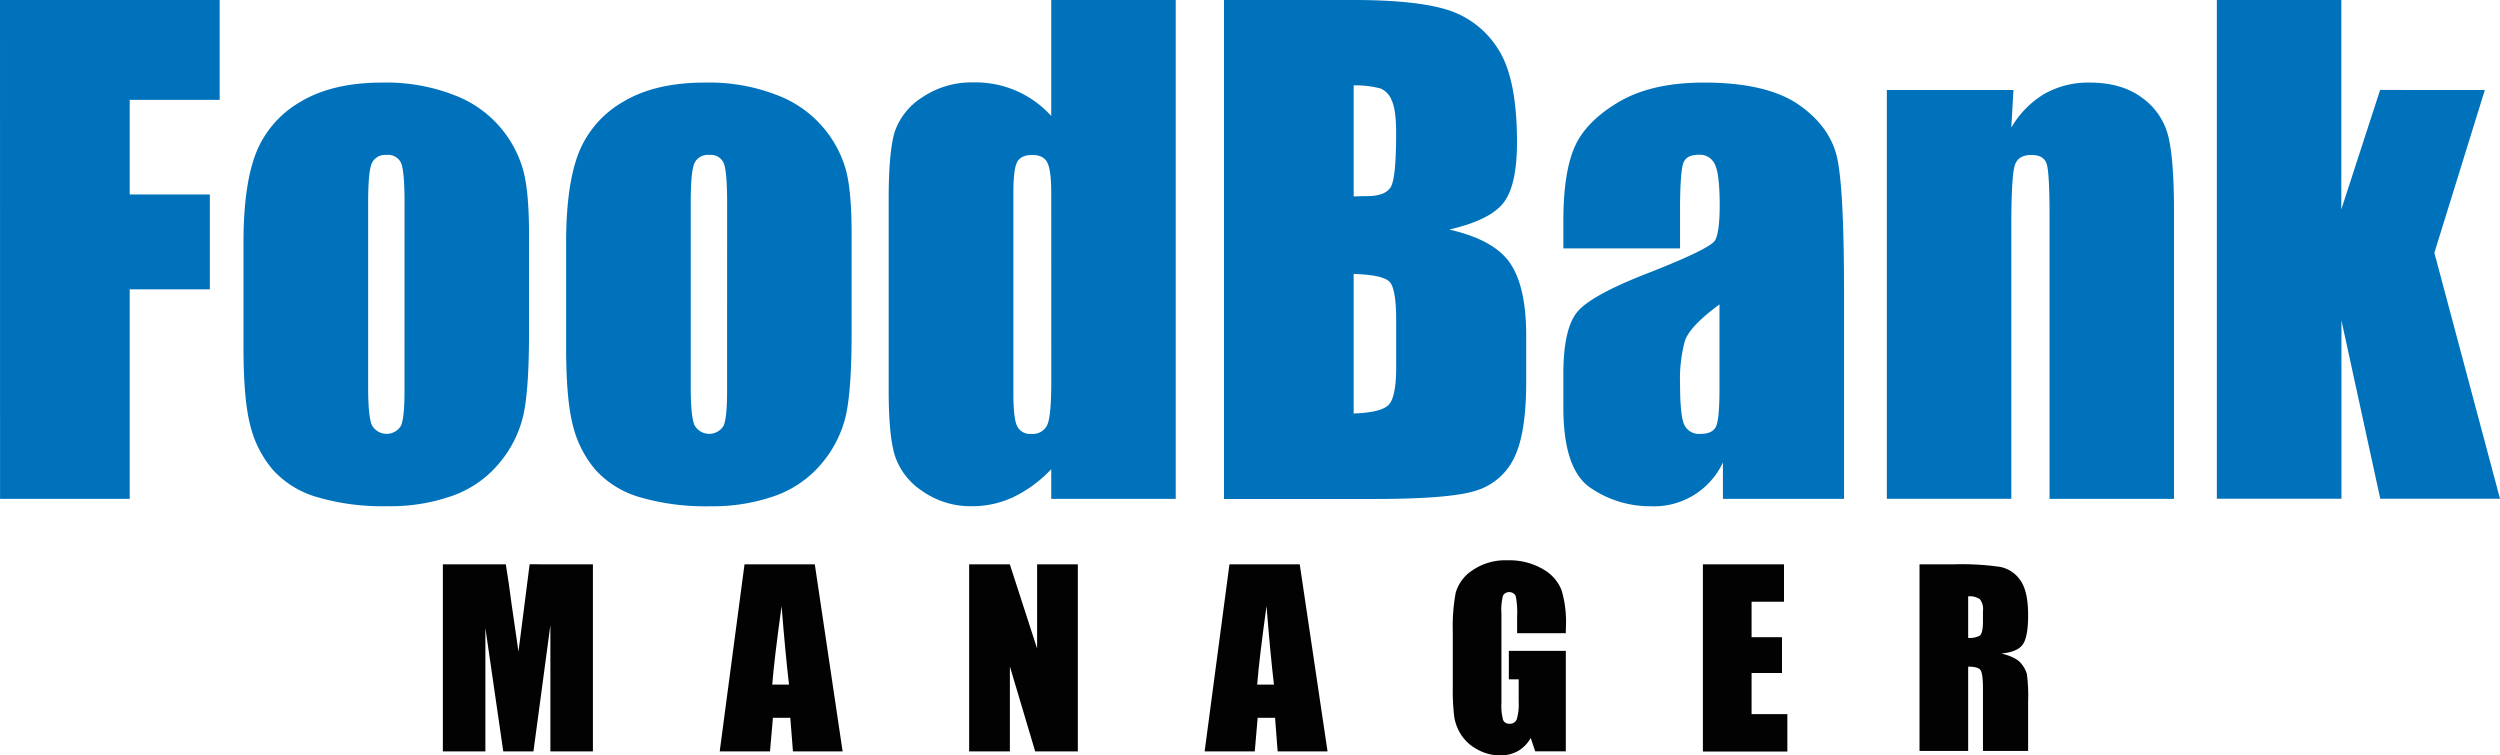
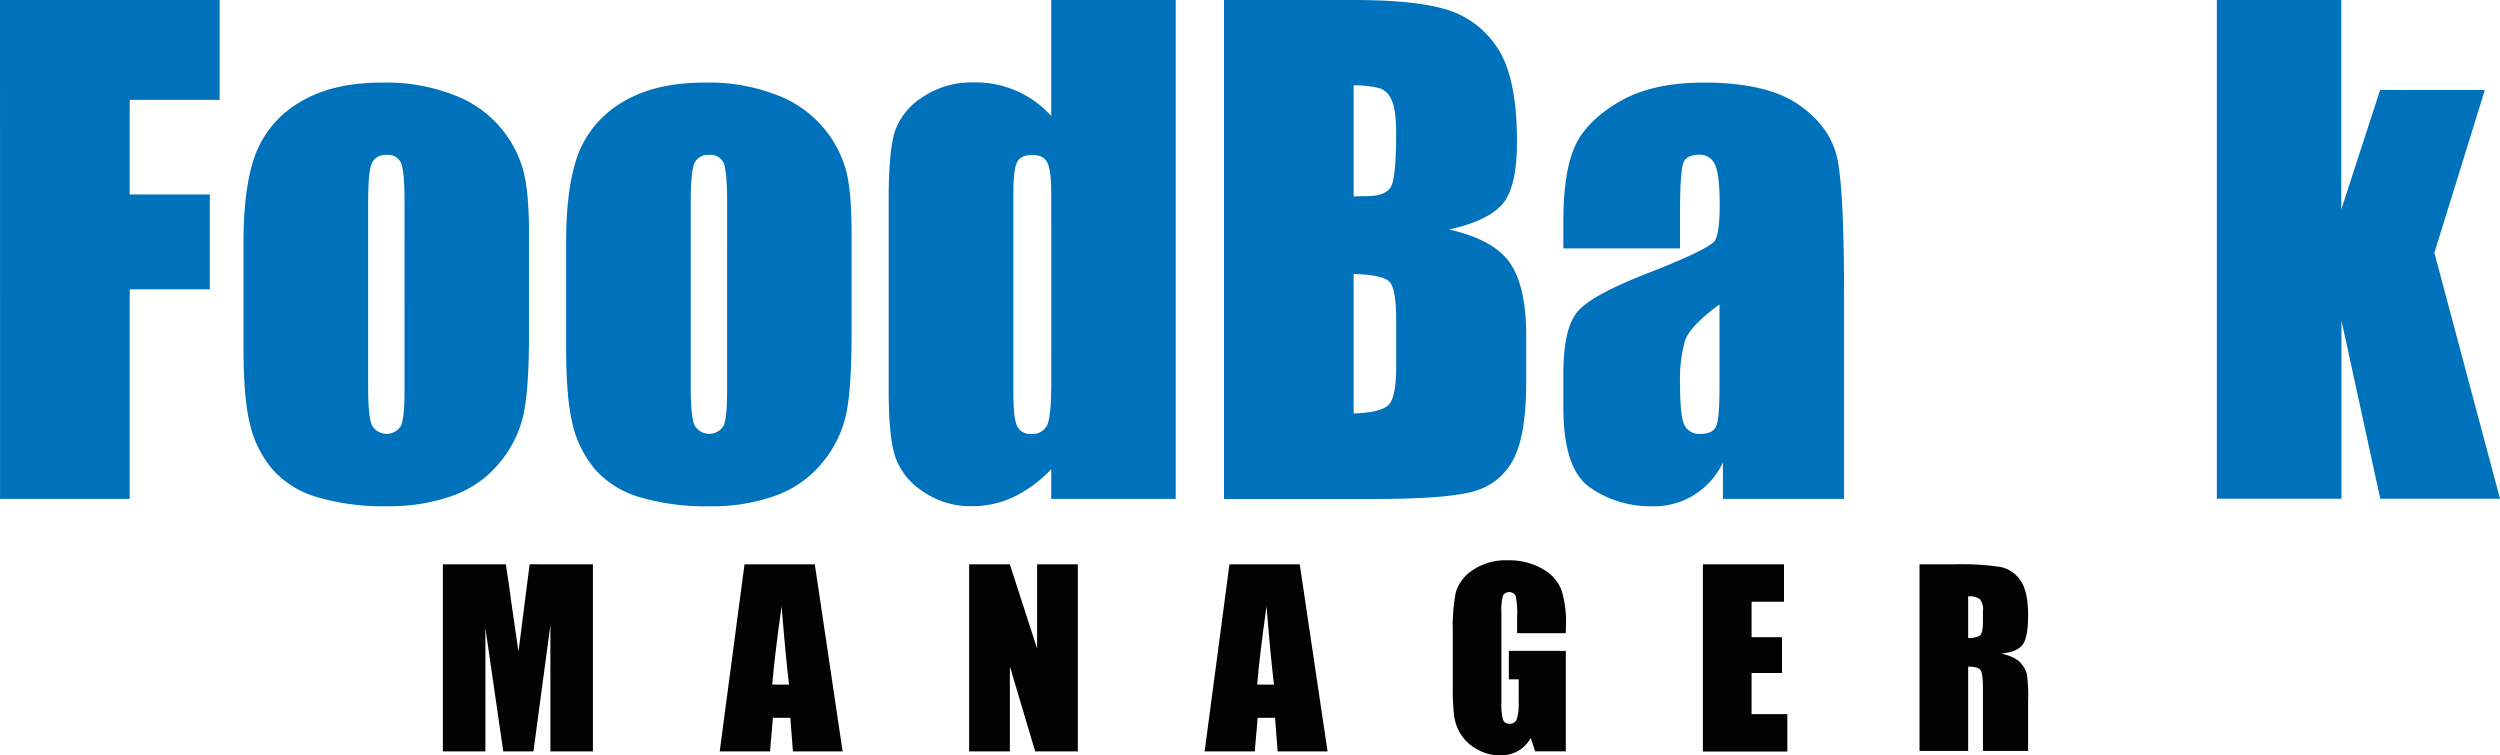
<svg xmlns="http://www.w3.org/2000/svg" id="Layer_1" data-name="Layer 1" viewBox="0 0 559.15 168.93">
  <title>FBM black letters logo</title>
  <path d="M29.24,26.06H78.37V48.39H58.25V69.55H76.17V90.77H58.25v46.86h-29Z" transform="translate(-29.24 -26.06)" style="fill:#0072bc" />
  <path d="M147.56,78.3v22.4q0,12.34-1.24,18.09A25.38,25.38,0,0,1,141,129.53a24,24,0,0,1-10.44,7.37,41.75,41.75,0,0,1-14.64,2.38,52.26,52.26,0,0,1-15.64-2,21.31,21.31,0,0,1-10-6.13,24.2,24.2,0,0,1-5.06-9.92q-1.52-5.82-1.52-17.47V80.3q0-12.75,2.76-19.92a22.89,22.89,0,0,1,9.92-11.51q7.17-4.34,18.33-4.34a41.86,41.86,0,0,1,16.09,2.79,25.22,25.22,0,0,1,15.37,16.5Q147.56,68.58,147.56,78.3Zm-27.84-6.89q0-7-.76-8.86a3.13,3.13,0,0,0-3.24-1.83,3.26,3.26,0,0,0-3.31,1.83q-.83,1.83-.83,8.86v41.28q0,6.48.83,8.44a3.76,3.76,0,0,0,6.51.17q.79-1.79.79-7.72Z" transform="translate(-29.24 -26.06)" style="fill:#0072bc" />
  <path d="M219.71,78.3v22.4q0,12.34-1.24,18.09a25.38,25.38,0,0,1-5.31,10.75,24,24,0,0,1-10.44,7.37,41.75,41.75,0,0,1-14.64,2.38,52.26,52.26,0,0,1-15.64-2,21.31,21.31,0,0,1-10-6.13,24.2,24.2,0,0,1-5.06-9.92q-1.52-5.82-1.52-17.47V80.3q0-12.75,2.76-19.92a22.89,22.89,0,0,1,9.92-11.51q7.17-4.34,18.33-4.34A41.86,41.86,0,0,1,203,47.32a25.22,25.22,0,0,1,15.37,16.5Q219.71,68.58,219.71,78.3Zm-27.84-6.89q0-7-.76-8.86a3.13,3.13,0,0,0-3.24-1.83,3.26,3.26,0,0,0-3.31,1.83q-.83,1.83-.83,8.86v41.28q0,6.48.83,8.44a3.76,3.76,0,0,0,6.51.17q.79-1.79.79-7.72Z" transform="translate(-29.24 -26.06)" style="fill:#0072bc" />
  <path d="M292.2,26.06V137.63H264.36V131a28.76,28.76,0,0,1-8.41,6.21,21.48,21.48,0,0,1-9.23,2.07,18.76,18.76,0,0,1-11.23-3.41,15.2,15.2,0,0,1-6.1-7.89Q228,123.5,228,113.37V70.58q0-10.54,1.34-15a14.85,14.85,0,0,1,6.17-7.75,19.7,19.7,0,0,1,11.51-3.34A22.76,22.76,0,0,1,264.36,52V26.06ZM264.36,69.2q0-5-.86-6.75t-3.41-1.72q-2.48,0-3.34,1.55t-.86,6.93V114q0,5.58.83,7.34a3.16,3.16,0,0,0,3.17,1.76,3.54,3.54,0,0,0,3.58-2q.9-2,.9-9.61Z" transform="translate(-29.24 -26.06)" style="fill:#0072bc" />
  <path d="M303,26.06H332q13.71,0,20.78,2.14a20.6,20.6,0,0,1,11.41,8.64q4.34,6.51,4.34,21,0,9.78-3.07,13.64t-12.09,5.92q10.06,2.28,13.64,7.55t3.58,16.17v10.34q0,11.31-2.58,16.75a13.93,13.93,0,0,1-8.23,7.45q-5.65,2-23.15,2H303Zm29,19.09V70q1.86-.07,2.89-.07,4.27,0,5.44-2.1t1.17-12q0-5.24-1-7.34a4.64,4.64,0,0,0-2.52-2.65A22.4,22.4,0,0,0,332,45.15Zm0,42.17v31.22q6.13-.21,7.82-1.93t1.69-8.48V97.73q0-7.17-1.52-8.68T332,87.33Z" transform="translate(-29.24 -26.06)" style="fill:#0072bc" />
  <path d="M405,81.61H378.9V75.47q0-10.61,2.45-16.37t9.82-10.16q7.37-4.41,19.16-4.41,14.13,0,21.29,5t8.61,12.27q1.45,7.27,1.45,29.94v45.9H414.59v-8.15a17,17,0,0,1-16.19,9.8,23.52,23.52,0,0,1-13.4-4.1q-6.1-4.1-6.1-18v-7.51q0-10.27,3.24-14T398.19,87q13.71-5.38,14.68-7.24t1-7.58q0-7.17-1.07-9.34a3.67,3.67,0,0,0-3.55-2.17q-2.83,0-3.51,1.83T405,72Zm8.82,12.54q-6.68,4.89-7.75,8.2a32.54,32.54,0,0,0-1.07,9.51q0,7.1.93,9.17a3.64,3.64,0,0,0,3.69,2.07q2.62,0,3.41-1.62t.79-8.51Z" transform="translate(-29.24 -26.06)" style="fill:#0072bc" />
-   <path d="M479.57,46.19l-.48,8.42a20.87,20.87,0,0,1,7.41-7.56,19.87,19.87,0,0,1,10.1-2.52q7.17,0,11.71,3.38a15,15,0,0,1,5.86,8.51q1.31,5.13,1.31,17.12v64.09H487.64V74.3q0-9.44-.62-11.51t-3.45-2.07q-3,0-3.72,2.38t-.76,12.71v61.81H451.25V46.19Z" transform="translate(-29.24 -26.06)" style="fill:#0072bc" />
  <path d="M585,46.19,573.71,82.6l14.68,55H561.61l-8.68-39.86,0,39.86H525.06V26.06H552.9l0,46.83,8.68-26.71Z" transform="translate(-29.24 -26.06)" style="fill:#0072bc" />
  <path d="M161.85,152.28v41.84h-9.51V165.87l-3.79,28.25H141.8l-4-27.6v27.6h-9.51V152.28h14.08q.63,3.77,1.29,8.89l1.54,10.64,2.5-19.54Z" transform="translate(-29.24 -26.06)" style="fill:#020202" />
  <path d="M211.48,152.28l6.22,41.84H206.59L206,186.6h-3.89l-.65,7.52H190.21l5.55-41.84Zm-5.77,26.9q-.83-7.11-1.66-17.57-1.66,12-2.09,17.57Z" transform="translate(-29.24 -26.06)" style="fill:#020202" />
  <path d="M270.31,152.28v41.84h-9.54l-5.66-19v19H246V152.28h9.1l6.1,18.84V152.28Z" transform="translate(-29.24 -26.06)" style="fill:#020202" />
  <path d="M319.94,152.28l6.22,41.84H315l-.58-7.52h-3.89l-.65,7.52H298.67l5.55-41.84Zm-5.77,26.9q-.83-7.11-1.66-17.57-1.66,12-2.09,17.57Z" transform="translate(-29.24 -26.06)" style="fill:#020202" />
  <path d="M379.44,167.68H368.56v-3.8a18.81,18.81,0,0,0-.31-4.5,1.63,1.63,0,0,0-2.84-.13,12.62,12.62,0,0,0-.36,4v20.08a12,12,0,0,0,.36,3.71,1.41,1.41,0,0,0,1.45.89,1.6,1.6,0,0,0,1.62-1,11.79,11.79,0,0,0,.43-3.93v-5h-2.2v-6.36h12.74v22.46H372.6l-1-3a7.6,7.6,0,0,1-2.81,2.91,7.91,7.91,0,0,1-4,1,10.39,10.39,0,0,1-5.13-1.33,9.81,9.81,0,0,1-3.63-3.29,10.42,10.42,0,0,1-1.55-4.12,49.42,49.42,0,0,1-.31-6.47V167.35a41.64,41.64,0,0,1,.65-8.71,8.94,8.94,0,0,1,3.71-5,13,13,0,0,1,7.92-2.26,14.76,14.76,0,0,1,7.93,2,9.27,9.27,0,0,1,4.11,4.66,24.73,24.73,0,0,1,1,7.84Z" transform="translate(-29.24 -26.06)" style="fill:#020202" />
  <path d="M410.11,152.28h18.14v8.37H421v7.93h6.8v8H421v9.2h8v8.37H410.11Z" transform="translate(-29.24 -26.06)" style="fill:#020202" />
  <path d="M458.56,152.28h7.7a58.92,58.92,0,0,1,10.43.59,7.18,7.18,0,0,1,4.44,3q1.72,2.44,1.72,7.79,0,4.88-1.21,6.56t-4.78,2q3.23.8,4.34,2.14a6.4,6.4,0,0,1,1.38,2.47,39,39,0,0,1,.27,6.19v11h-10.1v-13.9q0-3.36-.53-4.16t-2.78-.8v18.86H458.56Zm10.88,7.16v9.3a4.79,4.79,0,0,0,2.57-.5q.74-.5.74-3.27v-2.3a3.49,3.49,0,0,0-.71-2.61A4,4,0,0,0,469.44,159.44Z" transform="translate(-29.24 -26.06)" style="fill:#020202" />
</svg>